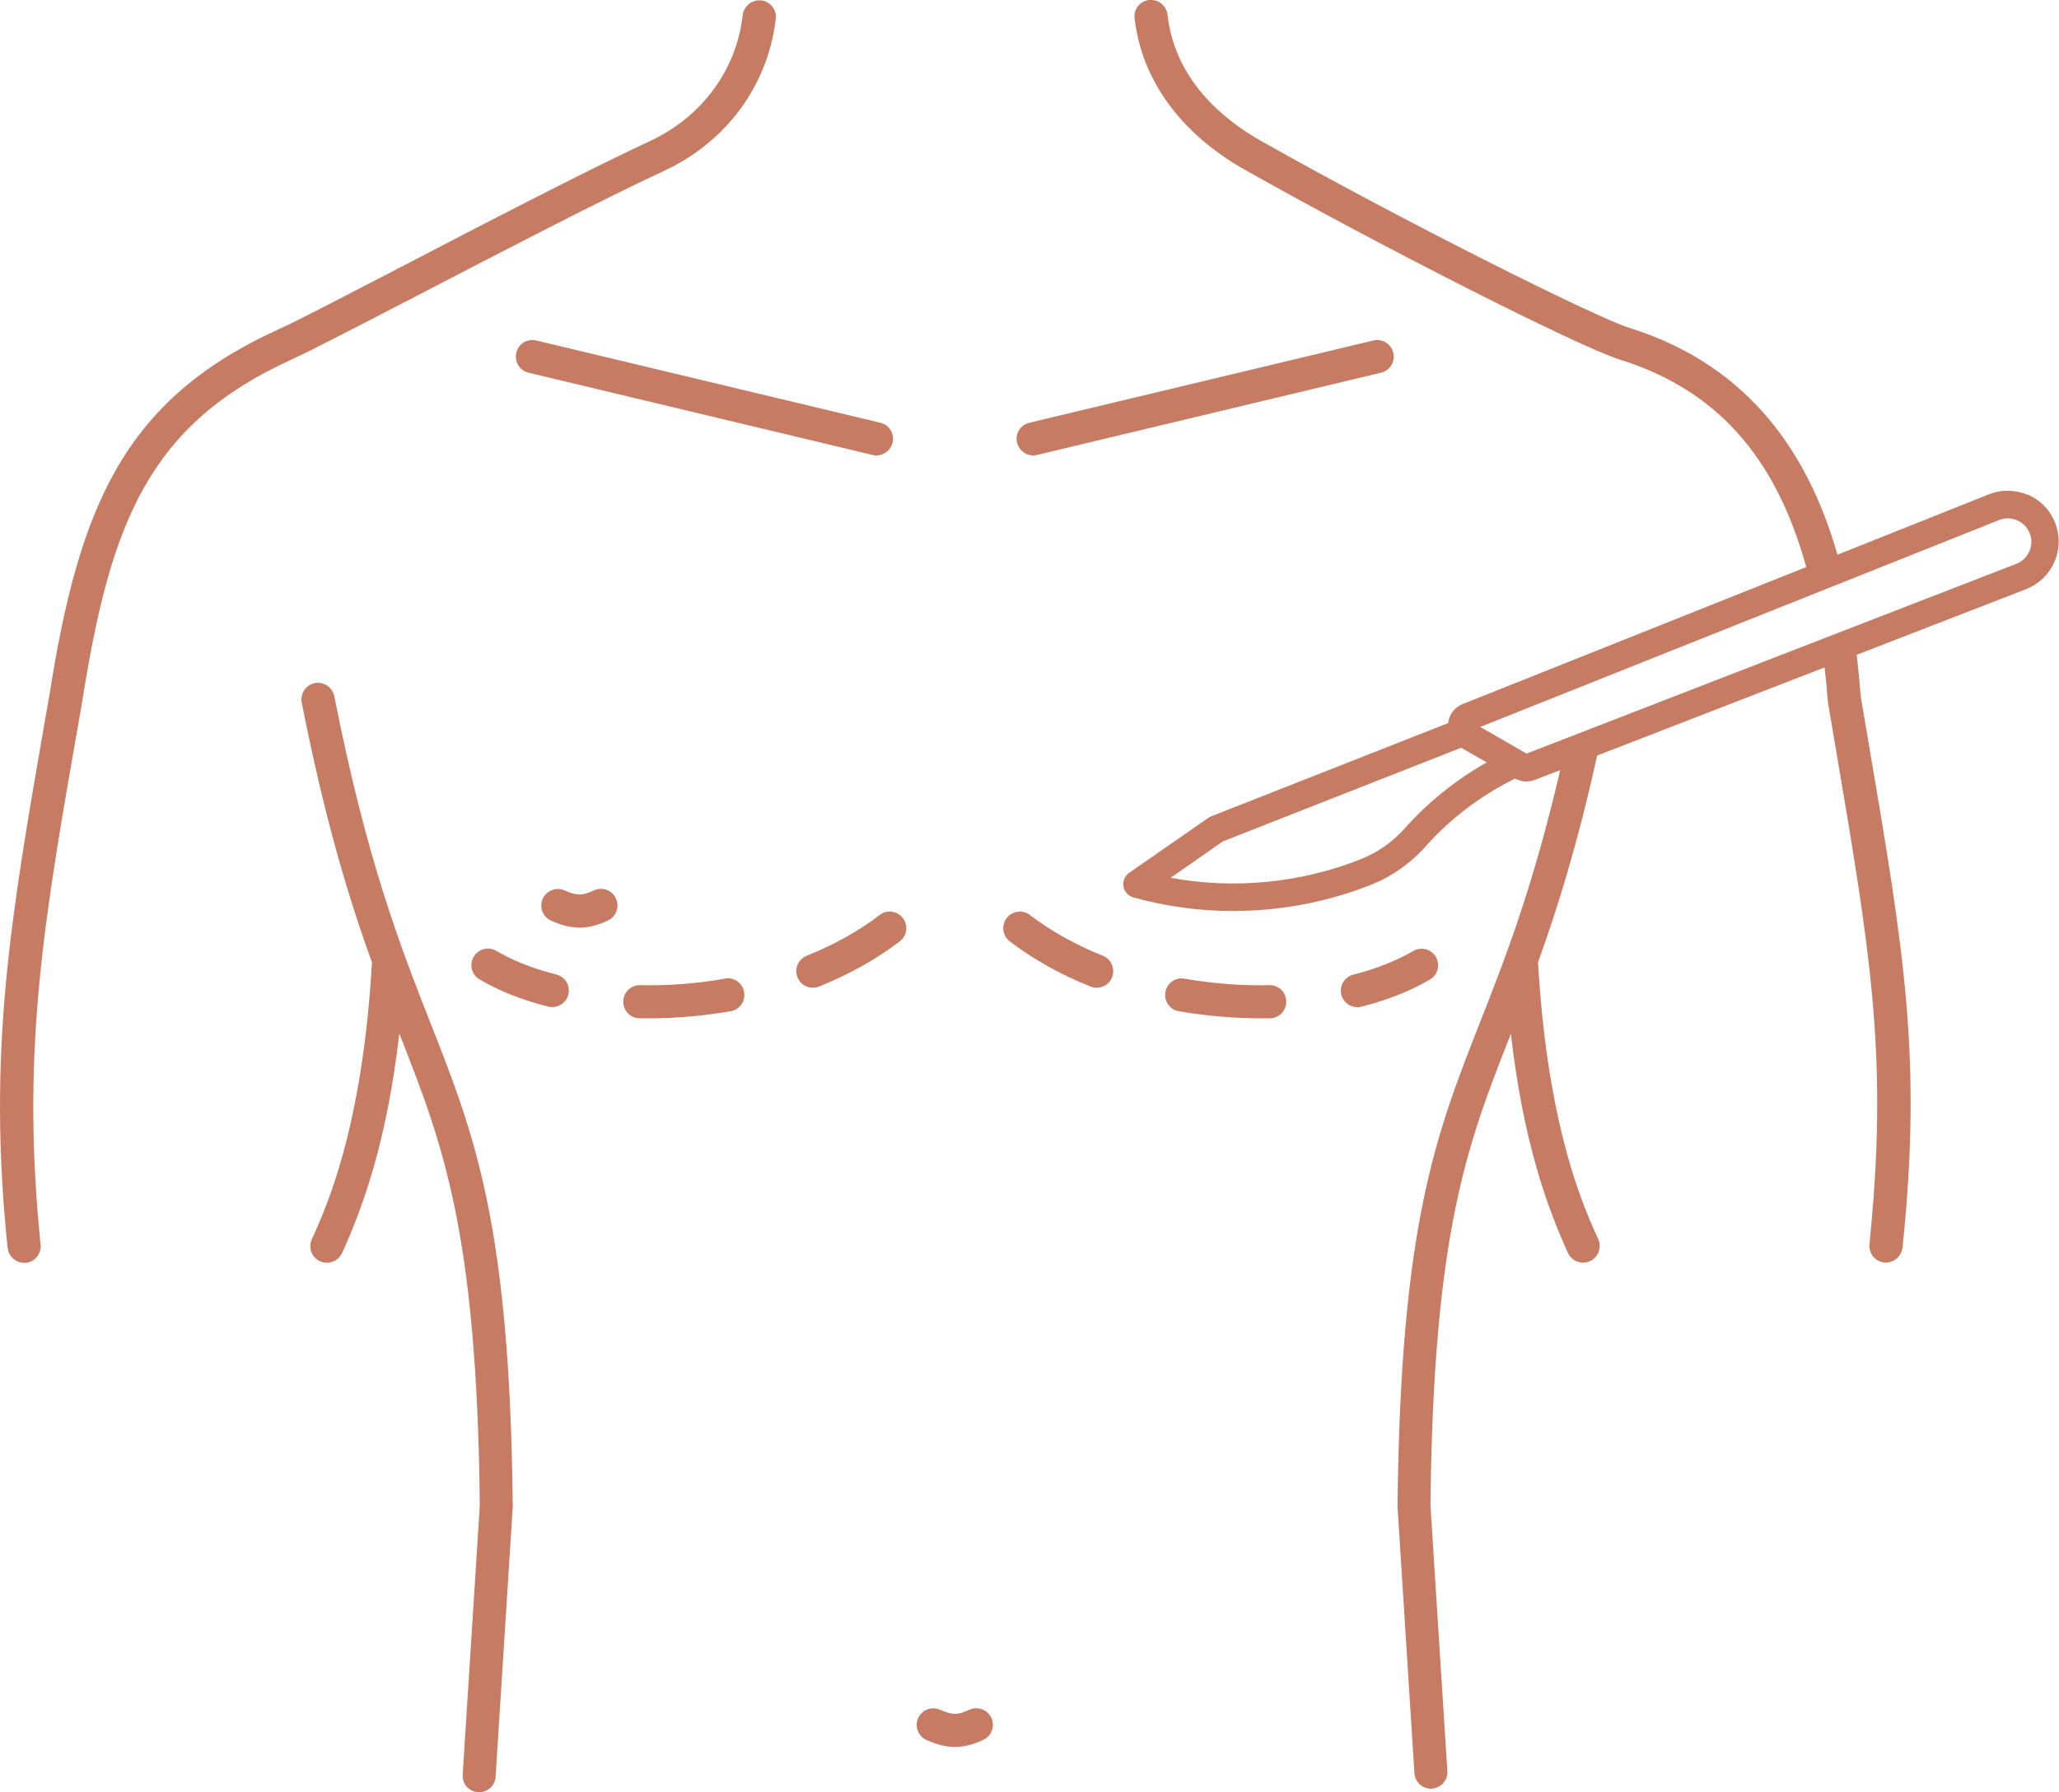
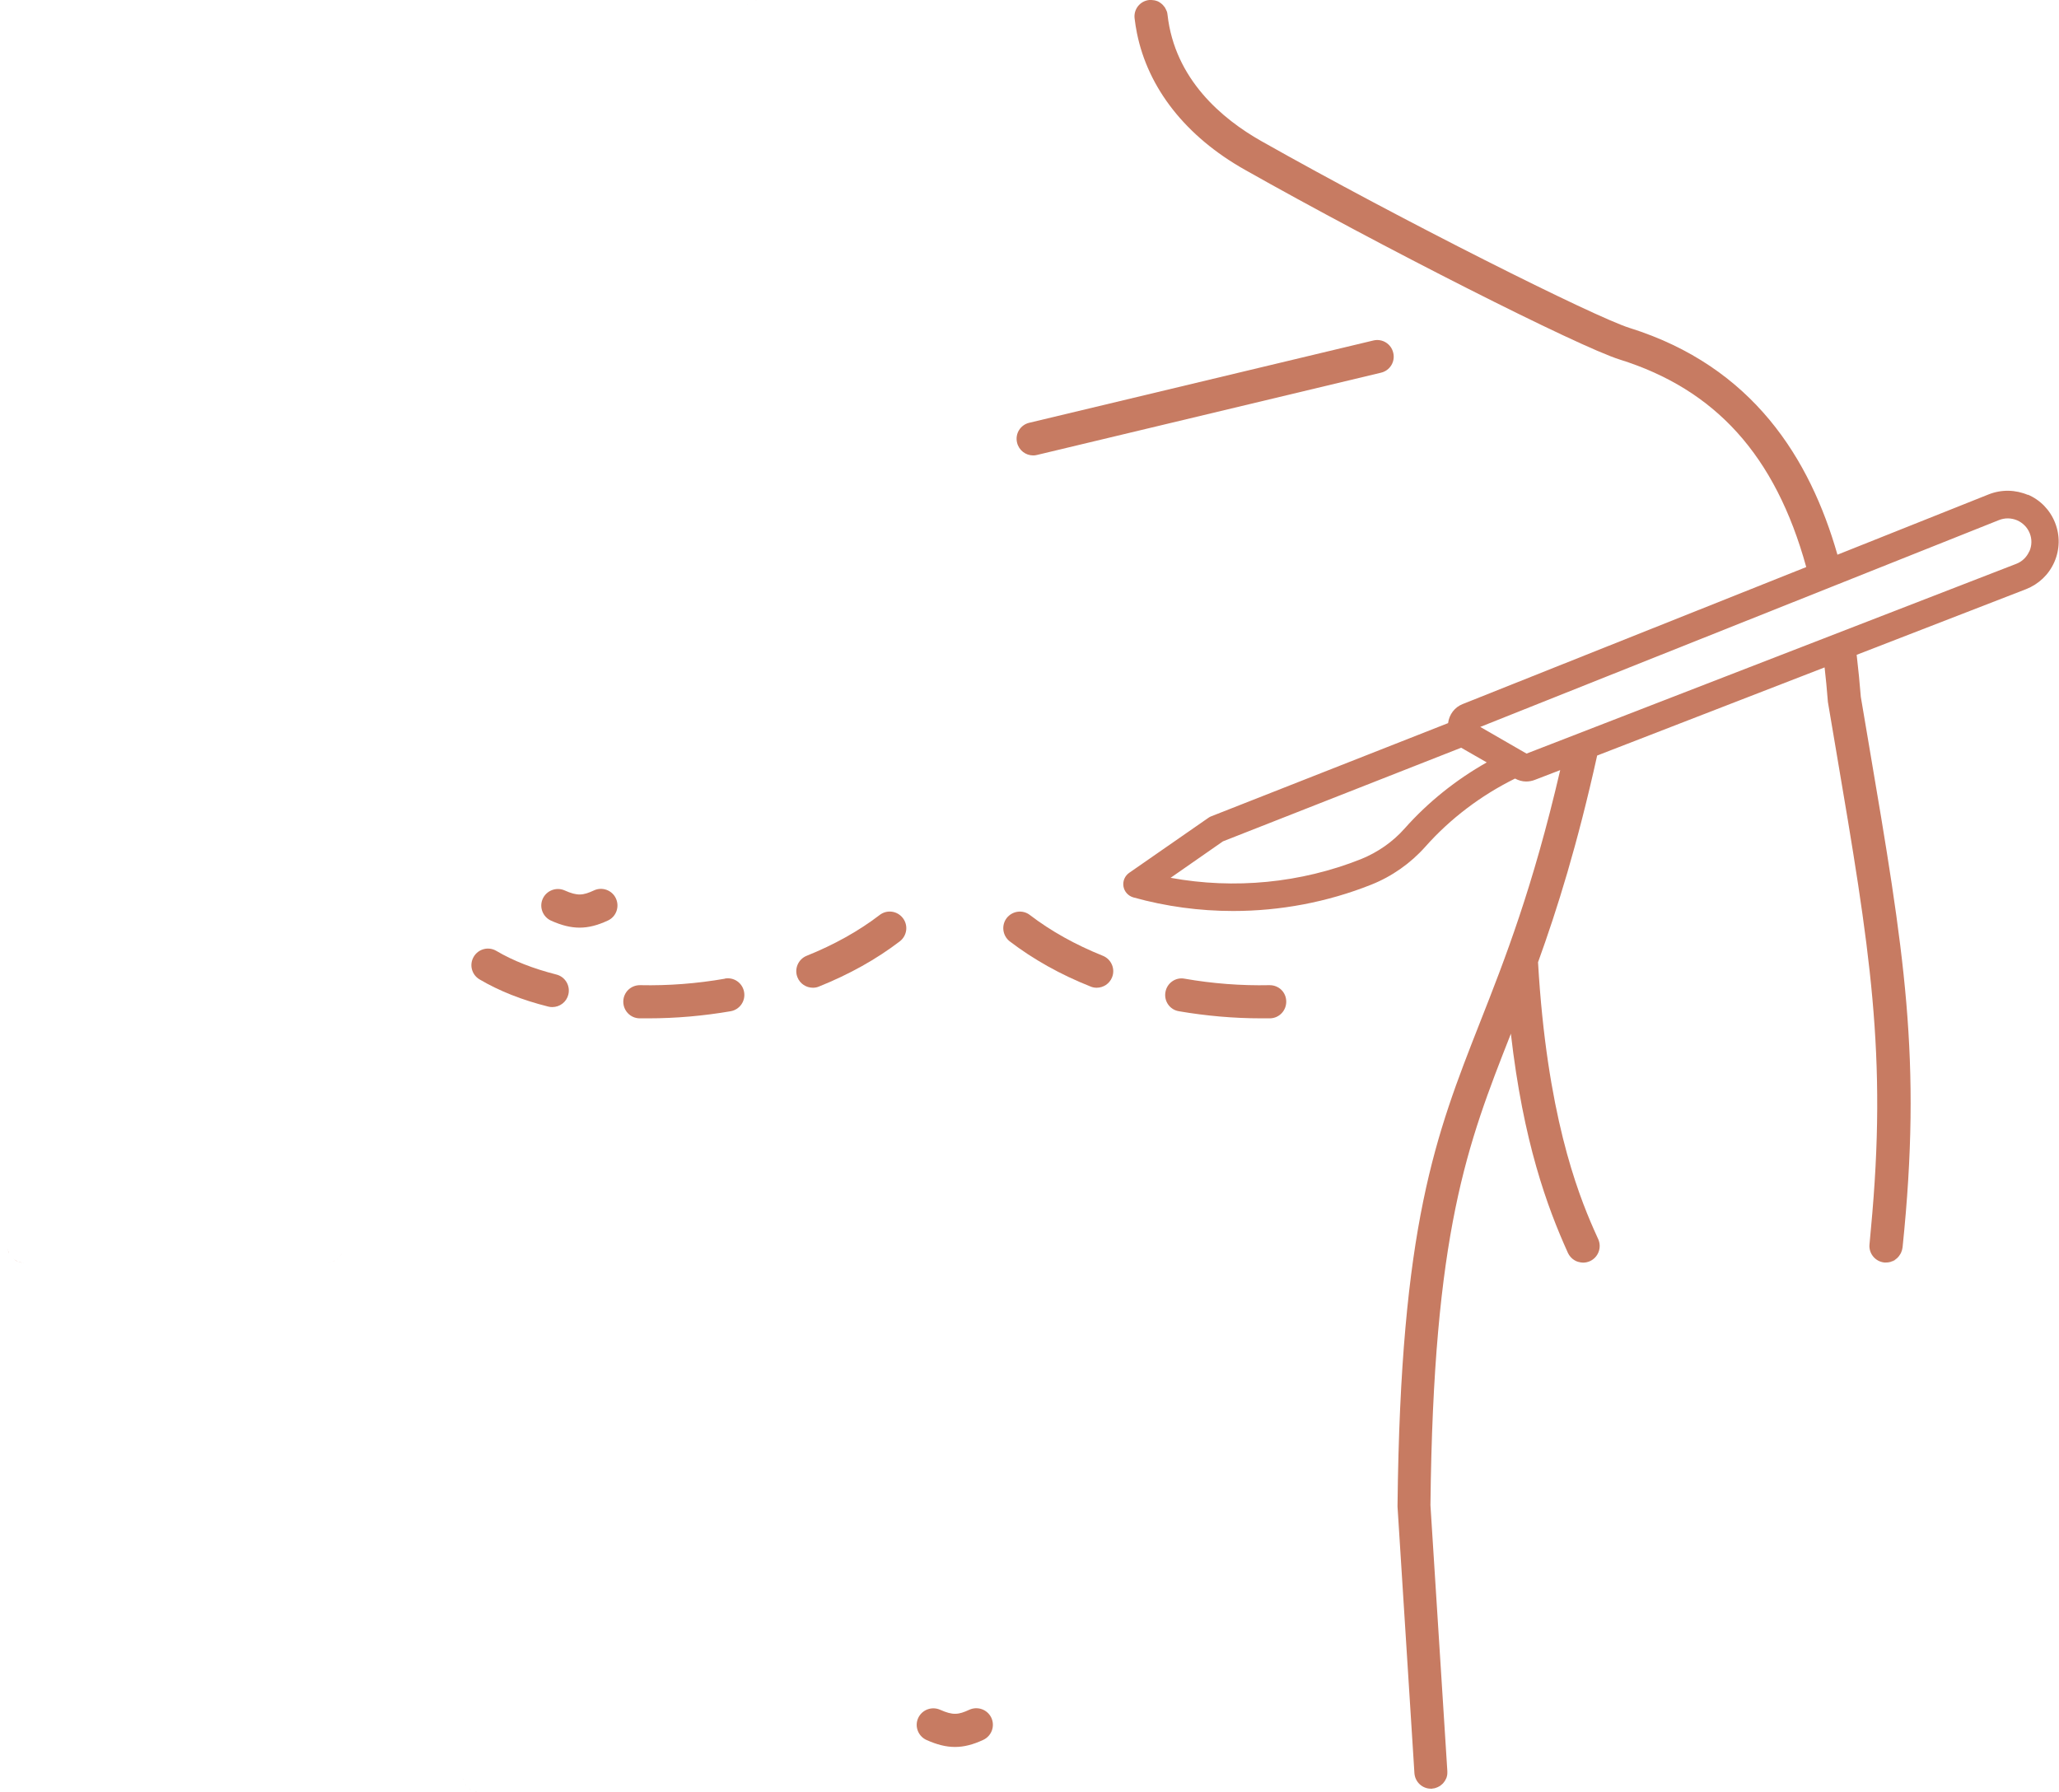
<svg xmlns="http://www.w3.org/2000/svg" id="Camada_2" viewBox="0 0 168.21 146.42">
  <defs>
    <style>.cls-1{fill:#c77b62;}</style>
  </defs>
  <g id="Camada_1-2">
    <path class="cls-1" d="M38.46,146.23s-.08-.04-.11-.07c.04.03.07.05.11.07Z" />
    <path class="cls-1" d="M38.7,146.34s-.09-.03-.13-.05c.04.02.08.03.13.05Z" />
    <path class="cls-1" d="M38.96,146.4s-.09-.01-.14-.02c.04.01.09.02.14.02Z" />
    <path class="cls-1" d="M37.84,145.42s-.02-.08-.03-.12c0,.04.02.08.03.12Z" />
    <path class="cls-1" d="M38.25,146.08s-.07-.06-.1-.09c.03.03.06.06.1.09Z" />
    <path class="cls-1" d="M37.93,145.67s-.04-.08-.05-.12c.02.04.03.08.05.12Z" />
    <path class="cls-1" d="M38.07,145.89s-.05-.07-.08-.11c.02.04.05.07.08.11Z" />
    <path class="cls-1" d="M118.27,144.78s0-.03,0-.04c0,.04,0,.09,0,.13,0-.03,0-.06,0-.09Z" />
    <path class="cls-1" d="M118.25,145.02s-.02.08-.03.13c.01-.04.02-.08.03-.13Z" />
    <path class="cls-1" d="M118.18,145.27s-.04.08-.06.12c.02-.04.04-.08.06-.12Z" />
    <path class="cls-1" d="M117.23,146.1s-.09.02-.14.02c.05,0,.09-.01.14-.02Z" />
    <path class="cls-1" d="M37.78,145.07s0,.06,0,.09c0-.04,0-.09,0-.13,0,.02,0,.03,0,.04Z" />
    <path class="cls-1" d="M117.49,146.01s-.08.03-.13.05c.04-.02.09-.03.13-.05Z" />
-     <path class="cls-1" d="M117.9,145.71s-.06.06-.1.09c.03-.03.07-.06.1-.09Z" />
    <path class="cls-1" d="M118.06,145.51s-.05.07-.08.11c.03-.03.05-.07.08-.11Z" />
    <path class="cls-1" d="M117.71,145.88s-.07.05-.11.07c.04-.02.08-.04.11-.07Z" />
    <path class="cls-1" d="M128.63,102.95c-.09-.06-.18-.14-.26-.22.08.08.16.16.26.22Z" />
    <path class="cls-1" d="M128.94,103.1c-.09-.03-.18-.07-.27-.12.08.05.17.09.27.12Z" />
    <path class="cls-1" d="M128.32,102.67c-.07-.08-.12-.17-.17-.26.05.1.1.18.17.26Z" />
    <path class="cls-1" d="M129.36,103.17h0c-.12,0-.23-.02-.34-.05.11.03.22.05.34.05Z" />
    <path class="cls-1" d="M154.98,102.84c-.11.09-.23.17-.37.23.14-.05.26-.13.37-.23Z" />
    <path class="cls-1" d="M155.29,102.47c-.07.13-.16.24-.26.34.1-.1.19-.21.26-.34Z" />
    <path class="cls-1" d="M155.44,101.99c-.02.15-.06.29-.13.42.06-.13.11-.27.13-.42Z" />
    <path class="cls-1" d="M154.57,103.08c-.14.05-.3.09-.46.09.16,0,.32-.03.46-.09Z" />
    <path class="cls-1" d="M128.12,102.34h0s0,0,0,0Z" />
-     <path class="cls-1" d="M27.7,102.73c-.08.08-.16.16-.26.22.09-.06.18-.13.26-.22Z" />
+     <path class="cls-1" d="M27.7,102.73c-.08.08-.16.16-.26.22.09-.06.18-.13.26-.22" />
    <path class="cls-1" d="M27.39,102.98c-.08.05-.17.09-.27.12.09-.03.18-.07.27-.12Z" />
    <path class="cls-1" d="M26.71,103.17c.12,0,.23-.02.34-.05-.11.03-.23.05-.34.05h0Z" />
    <path class="cls-1" d="M27.92,102.41c-.05.09-.1.18-.17.26.06-.08.12-.16.17-.26Z" />
    <path class="cls-1" d="M1.05,102.8c-.1-.1-.19-.21-.26-.34.07.13.16.24.26.34Z" />
    <path class="cls-1" d="M1.96,103.17c-.16,0-.32-.03-.46-.09.14.05.3.09.46.09Z" />
    <path class="cls-1" d="M.75,102.41c-.06-.13-.11-.27-.13-.42.02.15.06.29.13.42Z" />
    <path class="cls-1" d="M1.46,103.07c-.14-.05-.26-.13-.37-.23.11.09.23.17.37.23Z" />
    <path class="cls-1" d="M94.74.2s.06.04.09.06c-.03-.02-.06-.04-.09-.06Z" />
    <path class="cls-1" d="M60.89.63s.03-.05.05-.07c-.02.02-.03.05-.05.07Z" />
    <path class="cls-1" d="M60.77.88s.03-.07.05-.11c-.02.04-.03.07-.05.11Z" />
    <path class="cls-1" d="M61.06.41s.02-.02.04-.04c-.01.01-.03.02-.04.04Z" />
    <path class="cls-1" d="M61.27.24s.02-.01.03-.02c0,0-.02.01-.03.02Z" />
    <path class="cls-1" d="M61.5.11s.02,0,.03-.01c0,0-.02,0-.03.01Z" />
    <path class="cls-1" d="M61.74.03s.04,0,.05-.01c-.02,0-.04,0-.05.01Z" />
    <path class="cls-1" d="M94.26.02s.05,0,.08.01c-.03,0-.05-.01-.08-.01Z" />
    <path class="cls-1" d="M94.52.09s.05.02.08.03c-.02-.01-.05-.02-.08-.03Z" />
    <path class="cls-1" d="M95.11.53s.05.07.08.11c-.02-.04-.05-.08-.08-.11Z" />
    <path class="cls-1" d="M60.7,1.14s.02-.1.03-.14c-.01.05-.02.09-.03.14Z" />
    <path class="cls-1" d="M95.34,1s.02.1.03.15c0-.05-.02-.1-.03-.15Z" />
    <path class="cls-1" d="M95.25.75s.04.09.06.13c-.02-.04-.04-.09-.06-.13Z" />
    <path class="cls-1" d="M94.94.35s.06.05.09.09c-.03-.03-.06-.06-.09-.09Z" />
-     <path class="cls-1" d="M3.31,101.68c-.04-.41-.07-.81-.11-1.21-1.4-15.02.44-25.61,3.21-41.39l.3-1.72c2.32-14.76,5.48-22.72,17.2-28.03,1.47-.67,5.29-2.65,10.12-5.15,6.72-3.49,15.09-7.84,20.24-10.23,4.71-2.19,7.97-6.33,8.92-11.22.08-.4.14-.8.19-1.2.08-.74-.45-1.41-1.19-1.5-.07,0-.13,0-.2,0-.07,0-.13,0-.2.02-.02,0-.04,0-.05.01-.08.02-.15.04-.22.07,0,0-.02,0-.03.01-.07.03-.14.07-.2.11,0,0-.02.01-.03.02-.06.04-.12.09-.17.14-.01.01-.02.02-.04.04-.04.05-.08.09-.12.15-.02.02-.03.05-.05.07-.03.04-.05.09-.08.14-.02.04-.03.07-.05.11-.02.04-.03.08-.04.13-.01.05-.02.09-.03.14,0,.02-.01.04-.01.06-.5,4.46-3.33,8.3-7.56,10.27-5.2,2.42-13.6,6.78-20.35,10.29-4.61,2.39-8.58,4.46-9.99,5.09-12.78,5.79-16.34,14.67-18.76,30.05l-.3,1.7C.86,75.04-1.04,85.89.62,101.95c0,.01,0,.02.01.04.02.15.06.29.13.42.01.02.02.04.03.06.07.13.16.24.26.34.01.01.03.02.05.04.11.09.23.17.37.23.01,0,.02,0,.04.01.14.05.3.09.46.09h0s0,0,0,0c.05,0,.09,0,.14,0,.74-.08,1.28-.74,1.21-1.49h0Z" />
-     <path class="cls-1" d="M40.49,145.15l.09-1.44,1.31-20.6s0-.07,0-.1c-.24-22.94-3.1-30.23-6.73-39.45-2.44-6.21-5.2-13.25-7.85-26.68-.15-.73-.86-1.21-1.59-1.07-.73.14-1.21.86-1.07,1.59,1.91,9.68,3.88,16.1,5.75,21.26,0,.04-.01.07-.02.1-.72,12.23-3.19,18.61-4.55,21.7-.13.29-.25.56-.36.8-.31.68,0,1.48.68,1.79.18.08.37.12.56.12.12,0,.23-.02.34-.05.03,0,.05-.02.08-.02.09-.03.18-.07.27-.12.02,0,.03-.02.05-.03.09-.06.18-.13.26-.22.02-.02.04-.04.05-.07.06-.08.12-.16.17-.26,0-.01.02-.02.02-.03,1.69-3.74,3.65-9.06,4.67-17.92.01.03.02.06.04.09,3.52,8.96,6.3,16.04,6.54,38.44l-1.4,22s0,.03,0,.05c0,.04,0,.09,0,.13,0,.05,0,.1.01.14,0,.04.02.08.03.12.01.04.02.09.04.13.02.04.03.08.05.12.02.04.04.08.06.12.02.04.05.07.08.11s.05.07.08.1c.03.03.06.06.1.09.03.03.06.06.1.08.04.03.07.05.11.07.04.02.07.04.11.06.04.02.08.03.13.05.04.01.08.03.12.04.04.01.09.02.14.02.03,0,.06.01.09.02.03,0,.06,0,.09,0h0c.71,0,1.31-.55,1.35-1.27h0Z" />
    <path class="cls-1" d="M59.23,79.96c-2.29.4-4.63.58-6.93.53-.76-.01-1.37.58-1.38,1.33-.01.75.58,1.37,1.33,1.38.25,0,.49,0,.73,0,2.24,0,4.5-.2,6.71-.58.74-.13,1.23-.83,1.1-1.57-.13-.74-.82-1.23-1.57-1.1Z" />
    <path class="cls-1" d="M71.86,74.76c-1.71,1.31-3.72,2.43-5.96,3.33-.69.28-1.03,1.07-.75,1.76.21.53.72.85,1.26.85.17,0,.34-.03.5-.1,2.47-.99,4.69-2.23,6.6-3.69.59-.46.71-1.3.25-1.9-.46-.6-1.31-.71-1.9-.25Z" />
    <path class="cls-1" d="M45.45,79.62c-1.88-.48-3.53-1.12-4.9-1.93-.64-.38-1.47-.17-1.85.48-.38.64-.17,1.47.48,1.85,1.59.94,3.48,1.69,5.61,2.22.11.03.22.04.33.04.61,0,1.16-.41,1.31-1.02.18-.73-.26-1.46-.98-1.64h0Z" />
    <path class="cls-1" d="M82.49,76.91c1.91,1.46,4.13,2.71,6.6,3.69.16.07.34.1.5.1.54,0,1.05-.32,1.26-.85.28-.69-.06-1.48-.75-1.76-2.24-.9-4.25-2.02-5.96-3.33-.59-.46-1.44-.34-1.9.25-.45.59-.34,1.44.25,1.9h0Z" />
    <path class="cls-1" d="M96.31,82.62c2.22.38,4.47.58,6.71.58.25,0,.49,0,.73,0,.75-.01,1.34-.63,1.33-1.38s-.6-1.34-1.38-1.33c-2.3.05-4.65-.13-6.93-.53-.74-.14-1.44.37-1.56,1.1-.13.74.36,1.44,1.1,1.56h0Z" />
-     <path class="cls-1" d="M110.88,82.29c.11,0,.22-.01.33-.04,2.14-.54,4.02-1.29,5.61-2.22.64-.38.86-1.21.48-1.85s-1.21-.86-1.85-.48c-1.36.8-3.01,1.45-4.89,1.93-.72.18-1.16.92-.98,1.64.15.61.71,1.02,1.31,1.02h0Z" />
    <path class="cls-1" d="M75.69,142.16c.85.38,1.59.57,2.33.57s1.47-.19,2.31-.58c.68-.32.97-1.12.66-1.8-.32-.68-1.12-.97-1.8-.66-.89.41-1.33.47-2.39,0-.68-.3-1.48,0-1.79.68-.31.68,0,1.48.68,1.79h0Z" />
    <path class="cls-1" d="M48.52,72.75c-.89.41-1.34.47-2.39,0-.68-.3-1.48,0-1.79.68-.31.68,0,1.48.68,1.79.85.38,1.59.57,2.33.57s1.47-.19,2.31-.58c.68-.31.97-1.12.66-1.8-.31-.68-1.12-.98-1.8-.66Z" />
-     <path class="cls-1" d="M43.81,27.82c-.73-.18-1.46.27-1.63,1-.17.73.27,1.46,1,1.63l28.1,6.72c.11.03.21.04.32.04.61,0,1.17-.42,1.32-1.04.17-.73-.27-1.46-1-1.63l-28.1-6.72Z" />
    <path class="cls-1" d="M84.4,37.21c.1,0,.21-.01.32-.04l28.1-6.72c.73-.17,1.18-.9,1-1.63-.17-.73-.9-1.18-1.63-1l-28.1,6.72c-.73.17-1.18.9-1,1.63.15.62.7,1.04,1.32,1.04Z" />
    <path class="cls-1" d="M165.68,40.44c-1.03-.44-2.17-.46-3.21-.05l-12.36,4.93c-2.24-7.84-6.9-15.37-16.99-18.53-2.86-.9-18.56-8.76-30.09-15.27-3.16-1.79-7.06-5.03-7.65-10.32,0-.02,0-.04-.01-.06,0-.05-.02-.1-.03-.15-.01-.04-.02-.08-.04-.11-.02-.04-.04-.09-.06-.13-.02-.04-.04-.07-.06-.11-.02-.04-.05-.08-.08-.11-.03-.03-.05-.07-.08-.1-.03-.03-.06-.06-.09-.09-.04-.03-.07-.06-.11-.09-.03-.02-.06-.04-.09-.06-.05-.03-.09-.06-.14-.08-.03-.01-.05-.02-.08-.03-.06-.02-.12-.04-.17-.05-.03,0-.05-.01-.08-.01-.06-.01-.12-.02-.18-.02-.07,0-.13,0-.2,0-.74.08-1.28.75-1.19,1.5.05.41.11.81.19,1.2.91,4.51,3.99,8.45,8.82,11.17,10.97,6.2,27.28,14.46,30.61,15.5,7.83,2.45,12.73,7.83,15.25,16.96l-28.06,11.19c-.67.26-1.11.86-1.2,1.56l-19.34,7.61c-.08.03-.16.07-.23.12l-6.48,4.5c-.36.25-.54.68-.47,1.11.07.43.39.78.81.9,2.66.74,5.4,1.11,8.15,1.11,3.84,0,7.69-.72,11.28-2.15,1.69-.67,3.22-1.75,4.42-3.1,2.05-2.31,4.56-4.2,7.33-5.57.28.15.59.24.9.24.24,0,.48-.04.71-.13l2.08-.8c-2.24,9.63-4.51,15.43-6.56,20.63-3.62,9.22-6.48,16.51-6.73,39.45,0,.03,0,.07,0,.1l1.29,20.34.09,1.43c.05.72.64,1.27,1.35,1.27h0s.05,0,.08,0c.03,0,.06-.01.09-.02.05,0,.09-.01.14-.02.04-.01.08-.02.12-.04.04-.01.09-.03.13-.05.04-.02.08-.04.11-.06.04-.02.08-.04.11-.07.03-.03.07-.05.1-.08.03-.03.07-.06.1-.09.03-.03.05-.06.08-.1.03-.03.05-.07.08-.11.02-.04.04-.07.06-.11.02-.04.04-.08.06-.12.02-.04.03-.09.04-.13.01-.04.02-.08.03-.13,0-.05.01-.09.01-.14,0-.04,0-.09,0-.13,0-.01,0-.03,0-.04l-1.38-21.72c.24-22.4,3.02-29.48,6.54-38.44.01-.03.02-.06.03-.09,1.01,8.83,2.96,14.15,4.65,17.89h0s0,.02.01.03c0,.01.01.02.02.03.05.1.1.18.17.26.02.02.03.04.05.06.08.08.16.16.26.22.02.01.03.02.05.03.08.05.17.09.27.12.03,0,.05.02.08.02.11.03.23.05.34.05.19,0,.38-.04.56-.12.68-.31.98-1.11.68-1.79-.11-.23-.23-.51-.36-.8-1.37-3.11-3.85-9.52-4.56-21.83,1.57-4.34,3.21-9.58,4.83-16.89l18.58-7.2c.1.88.19,1.77.26,2.7,0,.04,0,.08.01.12l.66,3.9c2.78,16.38,4.21,24.85,2.85,39.2-.04.41-.07.8-.11,1.21-.08.74.46,1.41,1.21,1.49.05,0,.09,0,.14,0h0c.16,0,.32-.03.46-.09.01,0,.03,0,.04-.01.14-.05.26-.13.37-.23.02-.01.03-.02.05-.04.1-.1.19-.21.26-.34.01-.02.02-.04.03-.06.06-.13.11-.27.13-.42,0-.01,0-.02.01-.04,1.6-15.47.14-24.05-2.76-41.14l-.65-3.84c-.09-1.11-.2-2.26-.34-3.44l13.83-5.36c1.04-.41,1.87-1.19,2.32-2.22.45-1.03.47-2.17.06-3.21-.41-1.04-1.2-1.86-2.23-2.3h0ZM165.78,45.05c-.21.47-.59.84-1.07,1.02l-40,15.5-3.78-2.18,42.38-16.9c.48-.19,1-.18,1.48.02.47.21.84.58,1.03,1.06h0c.19.48.18,1-.03,1.48h0ZM95.63,71.72l4.28-2.98,19.46-7.65,2.09,1.2c-2.51,1.42-4.79,3.24-6.7,5.39-.97,1.1-2.21,1.96-3.57,2.51-4.92,1.96-10.36,2.48-15.55,1.53Z" />
  </g>
</svg>